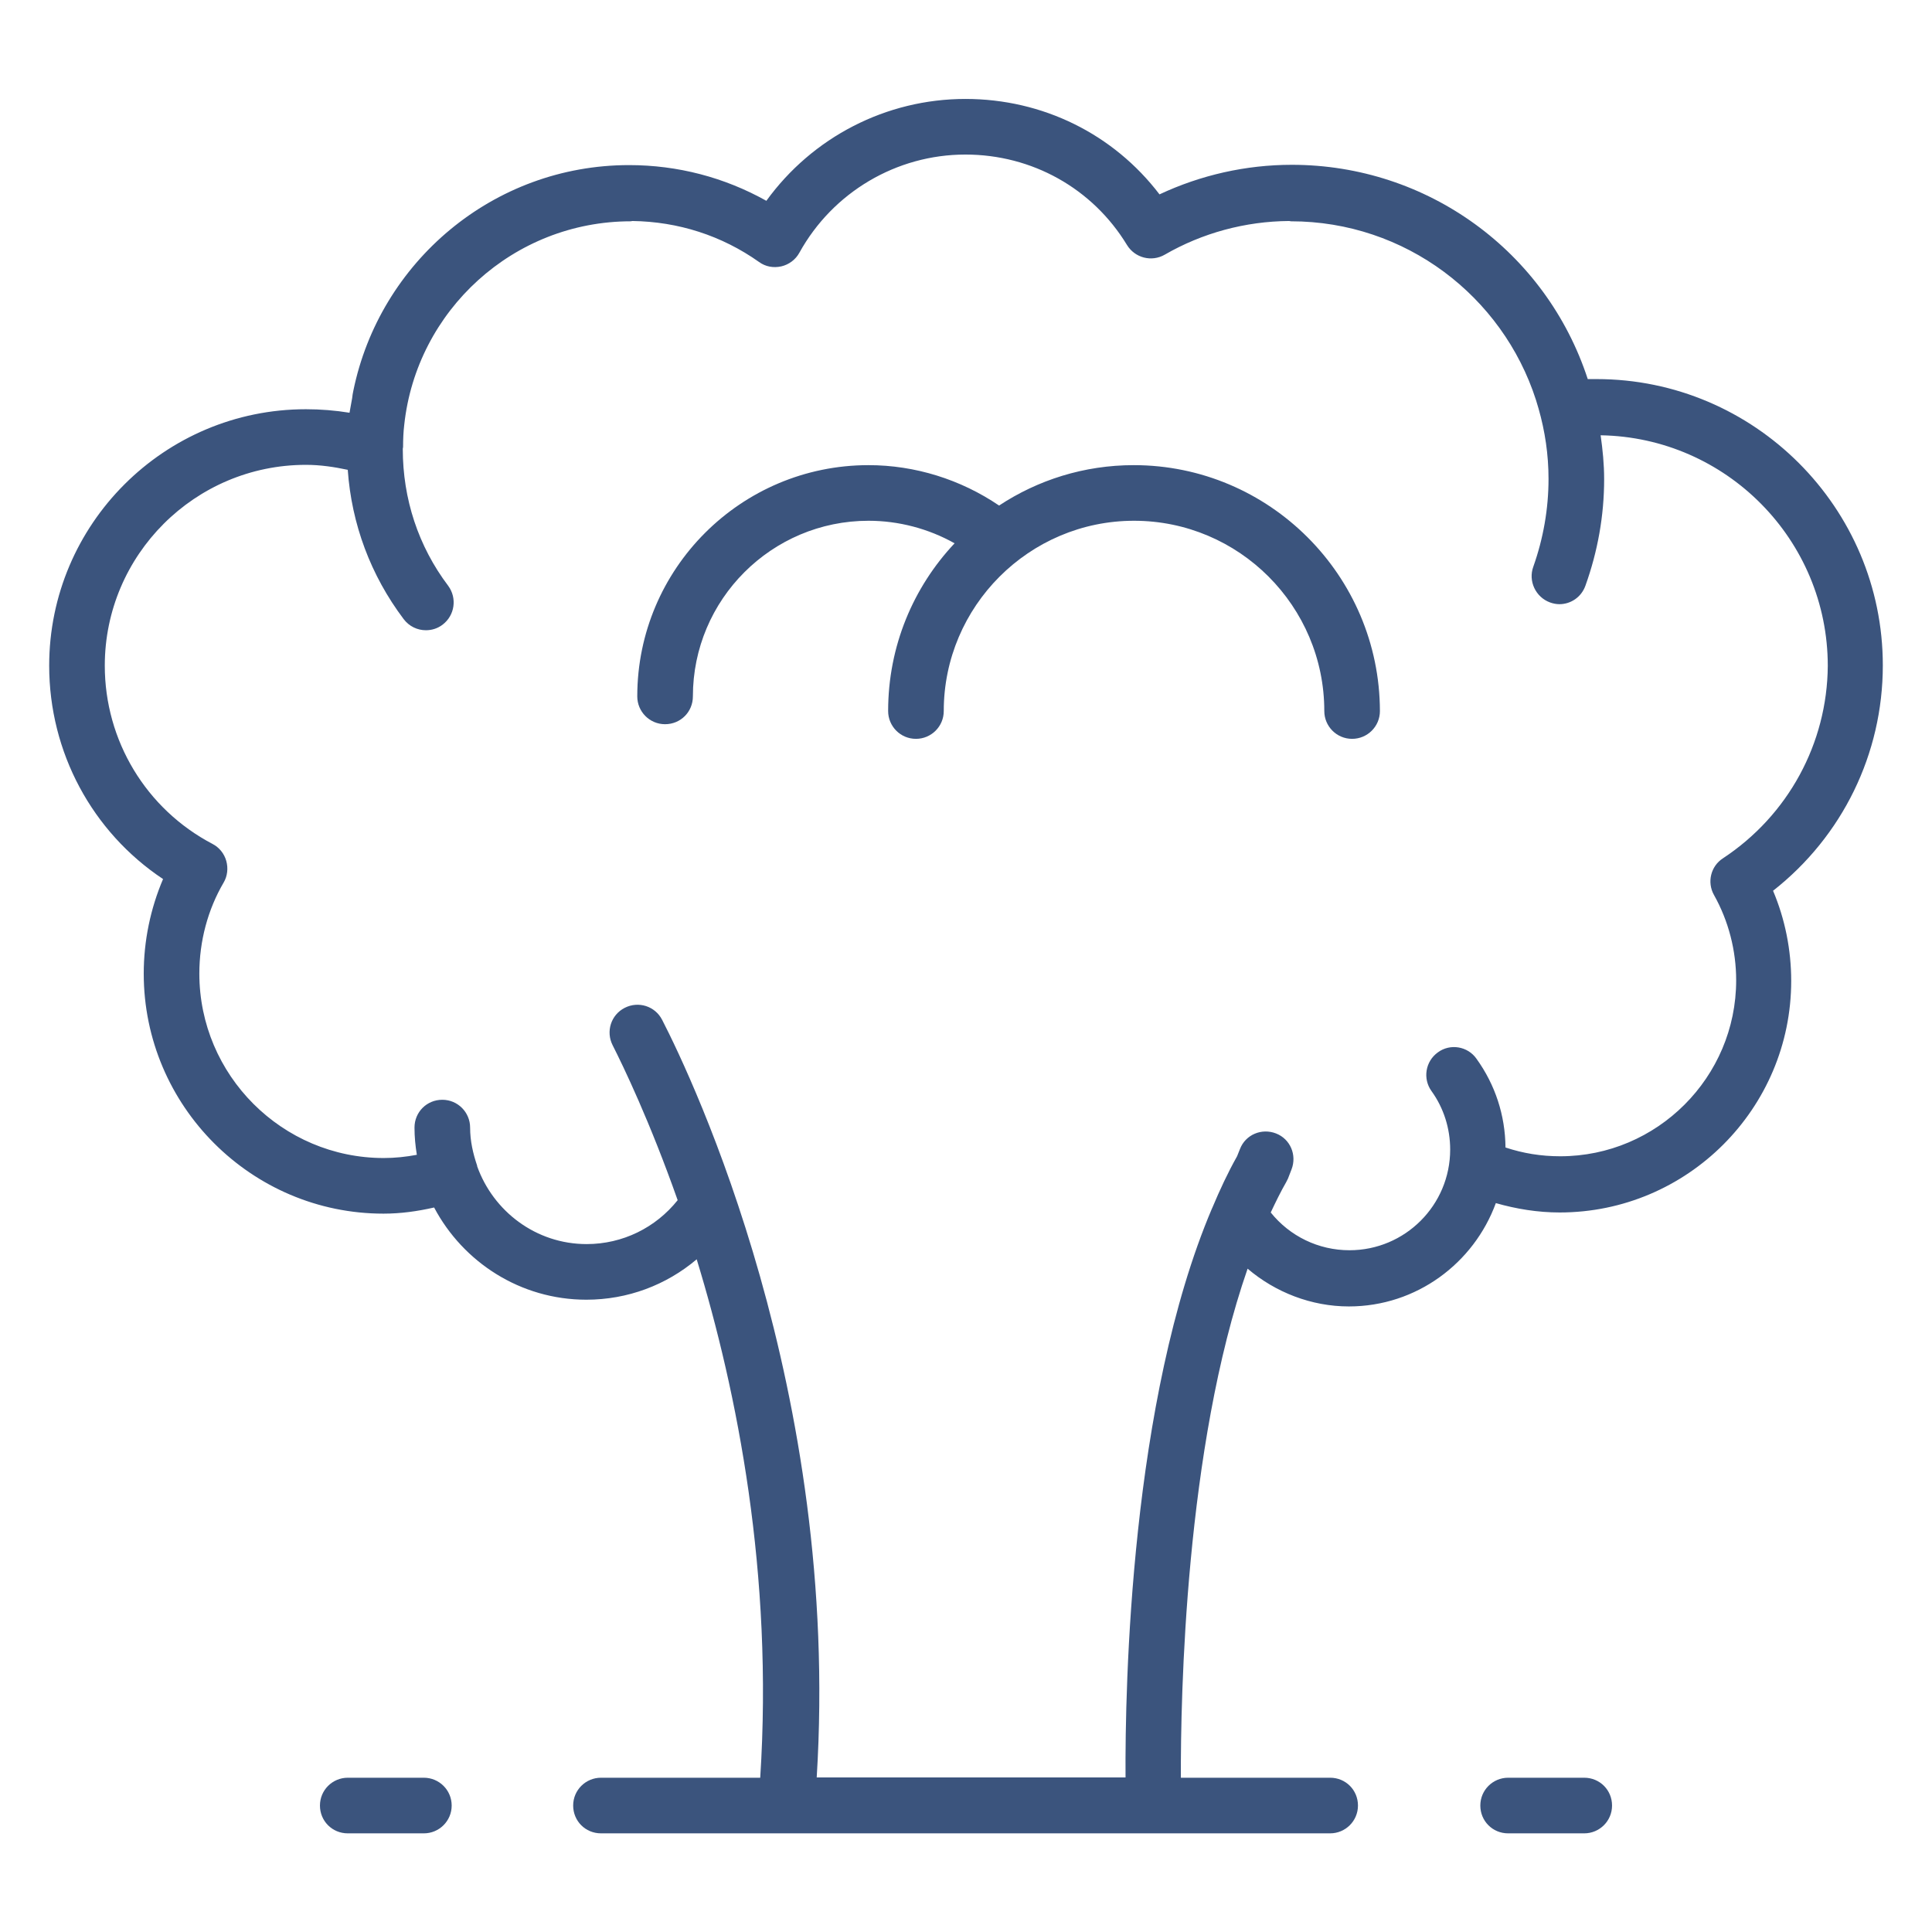
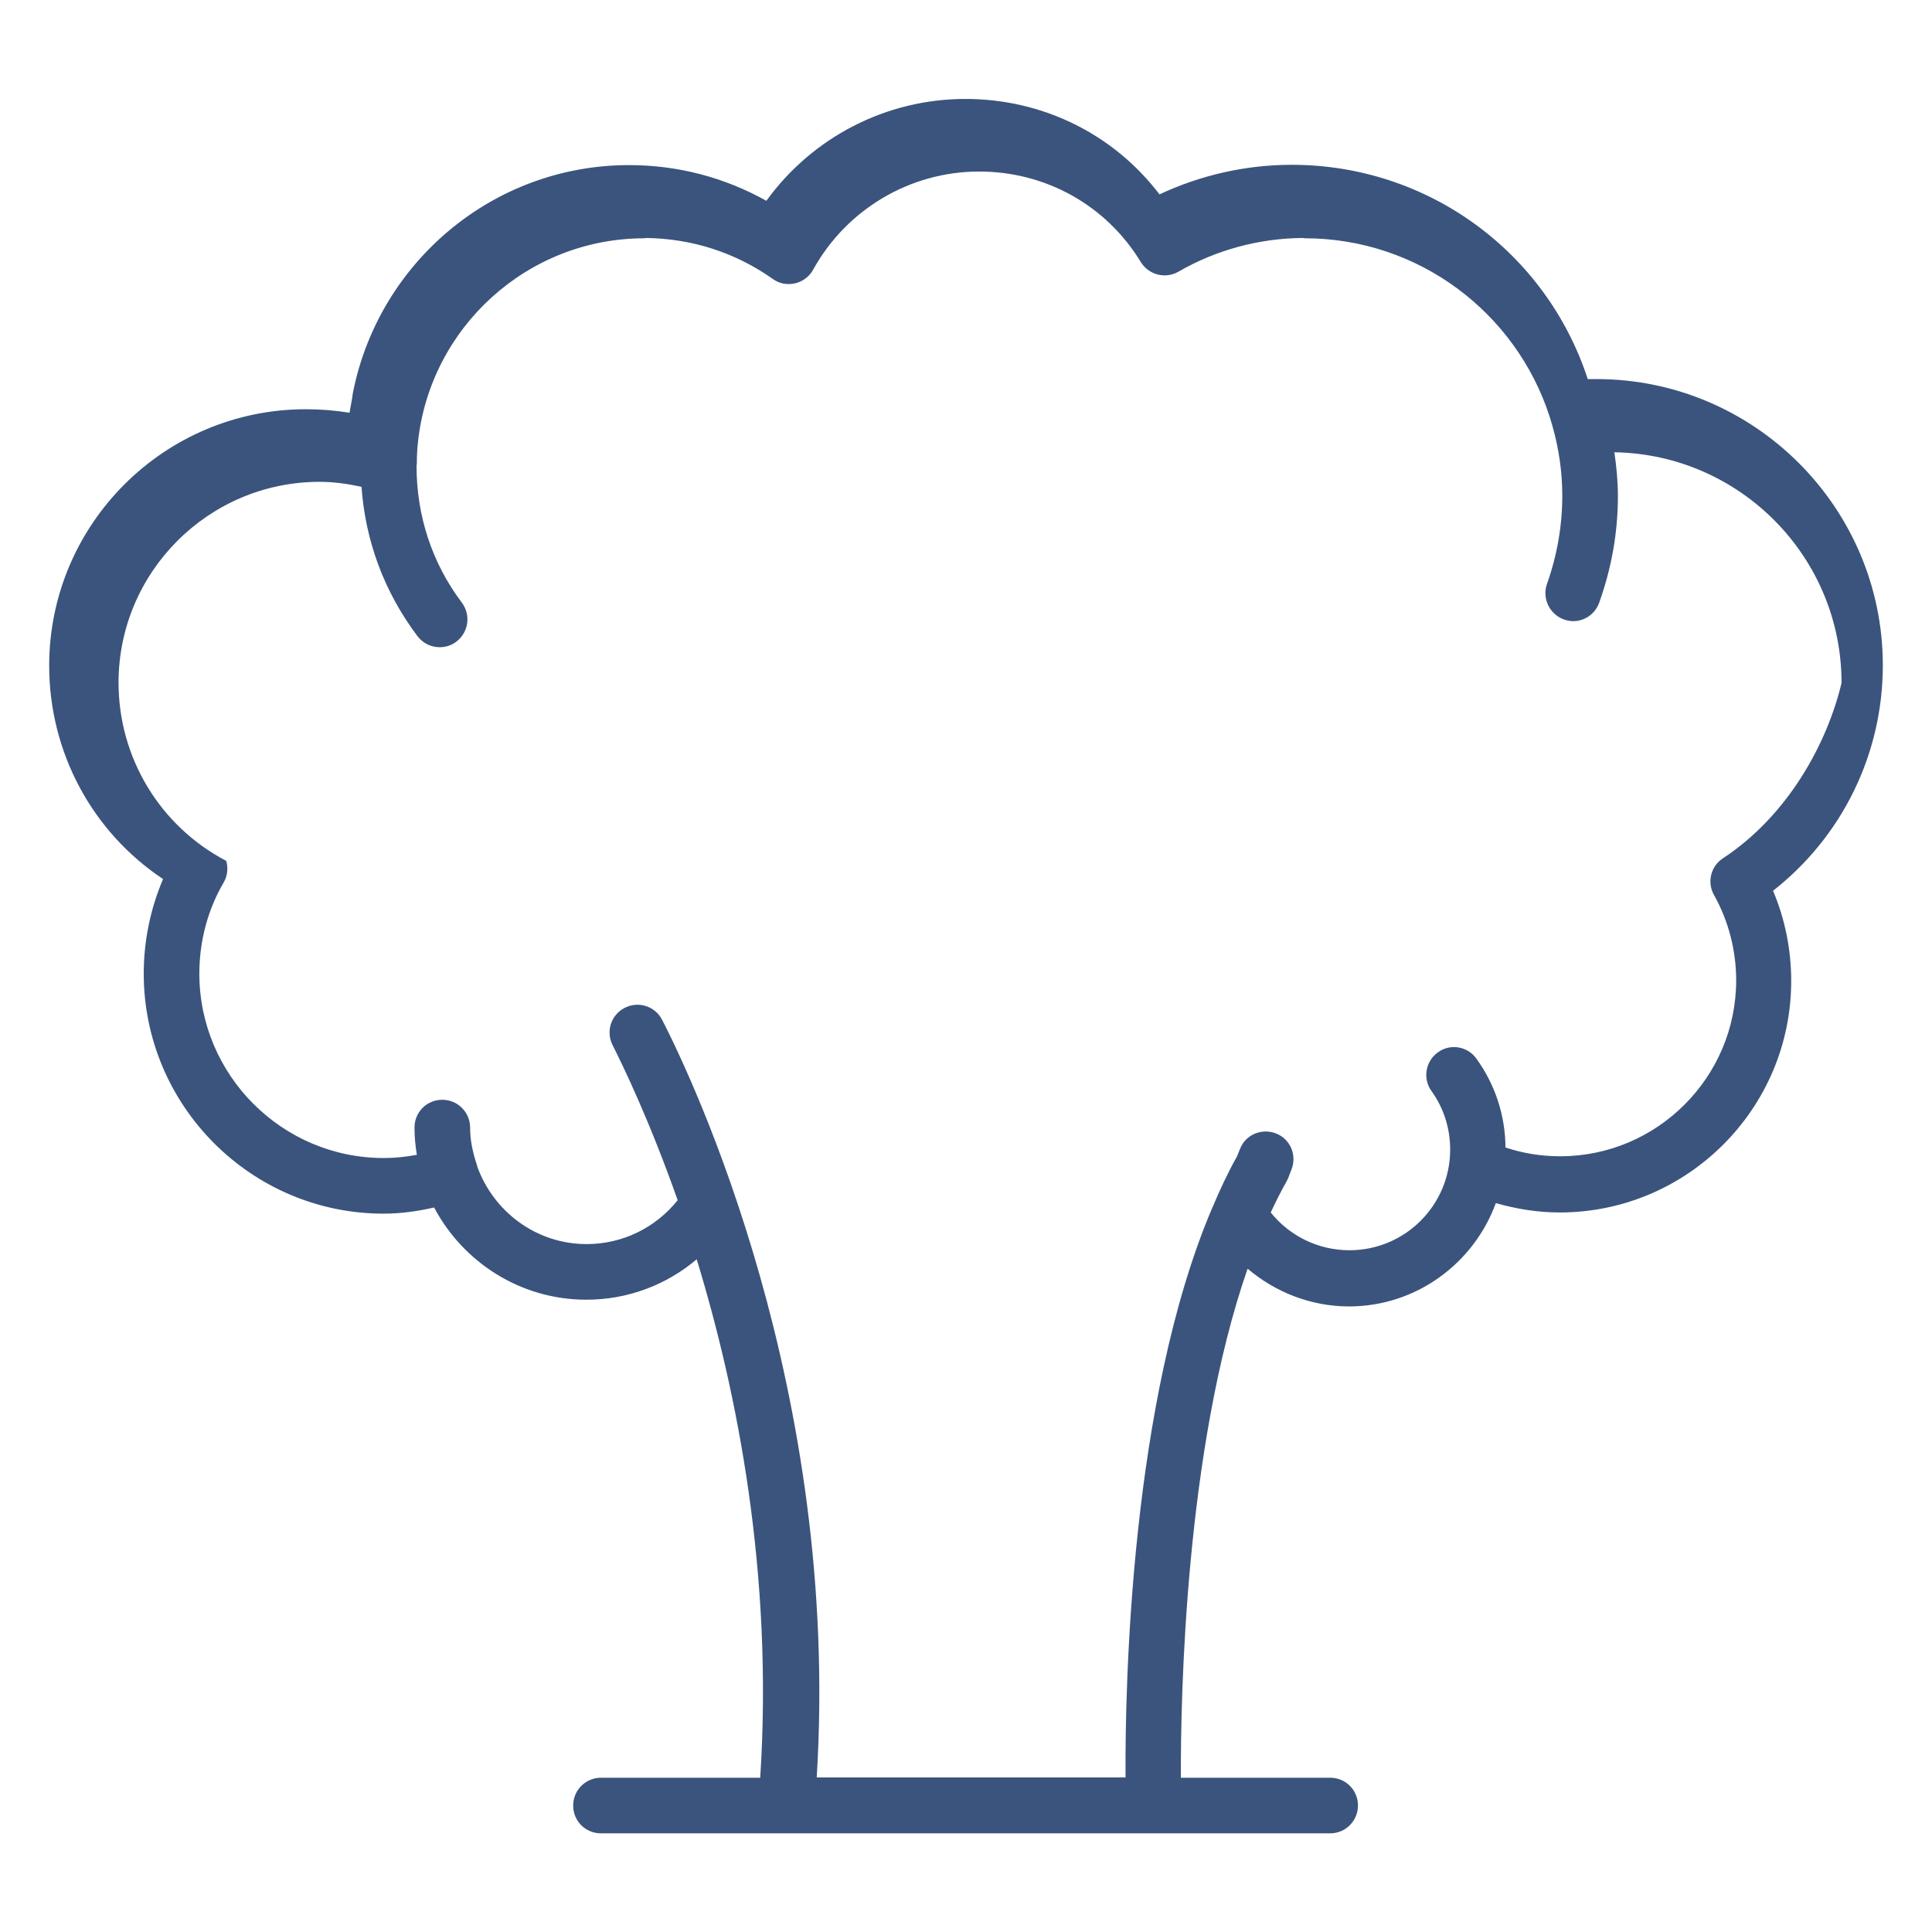
<svg xmlns="http://www.w3.org/2000/svg" xml:space="preserve" id="Vegan" x="0" y="0" version="1.1" viewBox="0 0 66 66" enable-background="new 0 0 66 66">
  <g fill="#3b547d" class="color000000 svgShape">
-     <path d="M64.32,22.73c0-5.39-4.39-9.78-9.78-9.78c-0.1,0-0.2,0-0.3,0c-1.42-4.35-5.47-7.32-10.11-7.32c-1.57,0-3.11,0.35-4.52,1.01   c-1.57-2.06-3.99-3.26-6.63-3.26c-2.71,0-5.23,1.31-6.8,3.48c-1.43-0.8-3.03-1.22-4.69-1.22c-4.64,0-8.52,3.31-9.42,7.71   c-0.02,0.08-0.03,0.17-0.04,0.25c-0.03,0.17-0.06,0.33-0.09,0.5c-0.49-0.08-0.99-0.12-1.49-0.12c-4.84,0-8.77,3.93-8.77,8.76   c0,2.96,1.47,5.68,3.89,7.29c-0.43,1.01-0.66,2.11-0.66,3.23c0,4.52,3.68,8.2,8.19,8.2c0.59,0,1.16-0.08,1.73-0.21   c0.99,1.87,2.95,3.15,5.2,3.15c1.41,0,2.73-0.5,3.77-1.38c1.39,4.54,2.62,10.76,2.17,17.71h-5.44c-0.52,0-0.95,0.42-0.95,0.95   s0.42,0.95,0.95,0.95h24.91c0.52,0,0.95-0.42,0.95-0.95s-0.42-0.95-0.95-0.95h-5.1c-0.01-2.77,0.15-11.27,2.28-17.39   c0.95,0.81,2.18,1.29,3.46,1.29c2.31,0,4.27-1.48,5.02-3.53c0.7,0.2,1.43,0.32,2.18,0.32c4.36,0,7.91-3.55,7.91-7.91   c0-1.06-0.21-2.11-0.62-3.08C62.94,28.57,64.32,25.75,64.32,22.73z M58.86,29.32c-0.42,0.27-0.55,0.82-0.31,1.25   c0.5,0.89,0.76,1.9,0.76,2.92c0,3.31-2.7,6.01-6.01,6.01c-0.65,0-1.27-0.1-1.87-0.3c-0.01-1.1-0.35-2.14-0.99-3.03   c-0.3-0.43-0.9-0.53-1.32-0.22c-0.43,0.31-0.52,0.9-0.22,1.32c0.42,0.58,0.64,1.28,0.64,2c0,1.9-1.54,3.44-3.44,3.44   c-1.06,0-2.04-0.48-2.69-1.29c0.17-0.36,0.34-0.71,0.53-1.04c0.02-0.04,0.04-0.08,0.06-0.12l0.12-0.31   c0.19-0.49-0.04-1.04-0.53-1.23c-0.49-0.19-1.04,0.04-1.23,0.53l-0.1,0.25c-0.31,0.55-0.59,1.15-0.85,1.77   c0,0.01-0.01,0.01-0.01,0.02c-2.78,6.55-2.97,16.31-2.95,19.43H27.9c0.82-13.2-4.23-23.84-5.28-25.88   c-0.24-0.47-0.81-0.65-1.28-0.41c-0.47,0.24-0.65,0.81-0.41,1.28c0.37,0.73,1.27,2.6,2.22,5.29c-0.75,0.94-1.88,1.5-3.11,1.5   c-1.73,0-3.19-1.12-3.74-2.66c0,0,0-0.01,0-0.01c0,0,0-0.01,0-0.01c-0.14-0.41-0.24-0.84-0.24-1.3c0-0.52-0.42-0.95-0.95-0.95   s-0.95,0.42-0.95,0.95c0,0.32,0.03,0.62,0.08,0.93c-0.37,0.07-0.75,0.11-1.13,0.11c-3.47,0-6.3-2.83-6.3-6.3   c0-1.11,0.29-2.19,0.83-3.11c0.13-0.22,0.16-0.49,0.09-0.74c-0.07-0.25-0.24-0.46-0.47-0.58c-2.27-1.19-3.68-3.53-3.68-6.09   c0-3.78,3.08-6.86,6.87-6.86c0.49,0,0.96,0.07,1.43,0.17c0.13,1.85,0.78,3.6,1.91,5.1c0.19,0.25,0.47,0.38,0.76,0.38   c0.2,0,0.4-0.06,0.57-0.19c0.42-0.32,0.5-0.91,0.19-1.33c-1.02-1.35-1.55-2.97-1.55-4.67c0,0,0-0.01,0-0.01   c0-0.02,0.01-0.04,0.01-0.06c0-0.26,0.01-0.51,0.04-0.76c0.42-3.9,3.73-6.95,7.74-6.95c0.02,0,0.03-0.01,0.05-0.01   c1.57,0.02,3.06,0.5,4.33,1.4c0.22,0.16,0.49,0.21,0.76,0.15c0.26-0.06,0.49-0.23,0.62-0.47c1.14-2.06,3.31-3.35,5.67-3.35   c2.27,0,4.34,1.15,5.52,3.09c0.27,0.44,0.84,0.59,1.29,0.33c1.28-0.74,2.75-1.14,4.25-1.15c0.02,0,0.04,0.01,0.06,0.01   c3.91,0,7.23,2.56,8.37,6.1c0.03,0.1,0.06,0.2,0.09,0.3c0.22,0.77,0.34,1.57,0.34,2.4c0,1.03-0.18,2.04-0.52,3   c-0.18,0.49,0.08,1.04,0.57,1.22c0.11,0.04,0.22,0.06,0.32,0.06c0.39,0,0.75-0.24,0.89-0.63c0.42-1.17,0.64-2.39,0.64-3.64   c0-0.51-0.05-1.01-0.12-1.5c4.29,0.07,7.76,3.57,7.76,7.88C62.42,25.39,61.09,27.85,58.86,29.32z" fill="#3b547d" class="color000000 svgShape" />
-     <path d="M38.73 15.89c-1.7 0-3.28.51-4.6 1.38-1.31-.89-2.87-1.38-4.46-1.38-4.36 0-7.9 3.54-7.9 7.9 0 .52.42.95.95.95s.95-.42.95-.95c0-3.31 2.69-6 6-6 1.03 0 2.05.27 2.94.77-1.41 1.5-2.27 3.51-2.27 5.73 0 .52.42.95.95.95.52 0 .95-.42.95-.95 0-3.58 2.92-6.5 6.5-6.5 3.59 0 6.5 2.92 6.5 6.5 0 .52.42.95.95.95.52 0 .95-.42.95-.95C47.13 19.66 43.36 15.89 38.73 15.89zM14.48 60.73h-2.6c-.52 0-.95.42-.95.95s.42.95.95.95h2.6c.52 0 .95-.42.95-.95S15 60.73 14.48 60.73zM54.12 60.73h-2.6c-.52 0-.95.42-.95.95s.42.95.95.95h2.6c.52 0 .95-.42.95-.95S54.65 60.73 54.12 60.73z" fill="#3b547d" class="color000000 svgShape" />
+     <path d="M64.32,22.73c0-5.39-4.39-9.78-9.78-9.78c-0.1,0-0.2,0-0.3,0c-1.42-4.35-5.47-7.32-10.11-7.32c-1.57,0-3.11,0.35-4.52,1.01   c-1.57-2.06-3.99-3.26-6.63-3.26c-2.71,0-5.23,1.31-6.8,3.48c-1.43-0.8-3.03-1.22-4.69-1.22c-4.64,0-8.52,3.31-9.42,7.71   c-0.02,0.08-0.03,0.17-0.04,0.25c-0.03,0.17-0.06,0.33-0.09,0.5c-0.49-0.08-0.99-0.12-1.49-0.12c-4.84,0-8.77,3.93-8.77,8.76   c0,2.96,1.47,5.68,3.89,7.29c-0.43,1.01-0.66,2.11-0.66,3.23c0,4.52,3.68,8.2,8.19,8.2c0.59,0,1.16-0.08,1.73-0.21   c0.99,1.87,2.95,3.15,5.2,3.15c1.41,0,2.73-0.5,3.77-1.38c1.39,4.54,2.62,10.76,2.17,17.71h-5.44c-0.52,0-0.95,0.42-0.95,0.95   s0.42,0.95,0.95,0.95h24.91c0.52,0,0.95-0.42,0.95-0.95s-0.42-0.95-0.95-0.95h-5.1c-0.01-2.77,0.15-11.27,2.28-17.39   c0.95,0.81,2.18,1.29,3.46,1.29c2.31,0,4.27-1.48,5.02-3.53c0.7,0.2,1.43,0.32,2.18,0.32c4.36,0,7.91-3.55,7.91-7.91   c0-1.06-0.21-2.11-0.62-3.08C62.94,28.57,64.32,25.75,64.32,22.73z M58.86,29.32c-0.42,0.27-0.55,0.82-0.31,1.25   c0.5,0.89,0.76,1.9,0.76,2.92c0,3.31-2.7,6.01-6.01,6.01c-0.65,0-1.27-0.1-1.87-0.3c-0.01-1.1-0.35-2.14-0.99-3.03   c-0.3-0.43-0.9-0.53-1.32-0.22c-0.43,0.31-0.52,0.9-0.22,1.32c0.42,0.58,0.64,1.28,0.64,2c0,1.9-1.54,3.44-3.44,3.44   c-1.06,0-2.04-0.48-2.69-1.29c0.17-0.36,0.34-0.71,0.53-1.04c0.02-0.04,0.04-0.08,0.06-0.12l0.12-0.31   c0.19-0.49-0.04-1.04-0.53-1.23c-0.49-0.19-1.04,0.04-1.23,0.53l-0.1,0.25c-0.31,0.55-0.59,1.15-0.85,1.77   c0,0.01-0.01,0.01-0.01,0.02c-2.78,6.55-2.97,16.31-2.95,19.43H27.9c0.82-13.2-4.23-23.84-5.28-25.88   c-0.24-0.47-0.81-0.65-1.28-0.41c-0.47,0.24-0.65,0.81-0.41,1.28c0.37,0.73,1.27,2.6,2.22,5.29c-0.75,0.94-1.88,1.5-3.11,1.5   c-1.73,0-3.19-1.12-3.74-2.66c0,0,0-0.01,0-0.01c0,0,0-0.01,0-0.01c-0.14-0.41-0.24-0.84-0.24-1.3c0-0.52-0.42-0.95-0.95-0.95   s-0.95,0.42-0.95,0.95c0,0.32,0.03,0.62,0.08,0.93c-0.37,0.07-0.75,0.11-1.13,0.11c-3.47,0-6.3-2.83-6.3-6.3   c0-1.11,0.29-2.19,0.83-3.11c0.13-0.22,0.16-0.49,0.09-0.74c-2.27-1.19-3.68-3.53-3.68-6.09   c0-3.78,3.08-6.86,6.87-6.86c0.49,0,0.96,0.07,1.43,0.17c0.13,1.85,0.78,3.6,1.91,5.1c0.19,0.25,0.47,0.38,0.76,0.38   c0.2,0,0.4-0.06,0.57-0.19c0.42-0.32,0.5-0.91,0.19-1.33c-1.02-1.35-1.55-2.97-1.55-4.67c0,0,0-0.01,0-0.01   c0-0.02,0.01-0.04,0.01-0.06c0-0.26,0.01-0.51,0.04-0.76c0.42-3.9,3.73-6.95,7.74-6.95c0.02,0,0.03-0.01,0.05-0.01   c1.57,0.02,3.06,0.5,4.33,1.4c0.22,0.16,0.49,0.21,0.76,0.15c0.26-0.06,0.49-0.23,0.62-0.47c1.14-2.06,3.31-3.35,5.67-3.35   c2.27,0,4.34,1.15,5.52,3.09c0.27,0.44,0.84,0.59,1.29,0.33c1.28-0.74,2.75-1.14,4.25-1.15c0.02,0,0.04,0.01,0.06,0.01   c3.91,0,7.23,2.56,8.37,6.1c0.03,0.1,0.06,0.2,0.09,0.3c0.22,0.77,0.34,1.57,0.34,2.4c0,1.03-0.18,2.04-0.52,3   c-0.18,0.49,0.08,1.04,0.57,1.22c0.11,0.04,0.22,0.06,0.32,0.06c0.39,0,0.75-0.24,0.89-0.63c0.42-1.17,0.64-2.39,0.64-3.64   c0-0.51-0.05-1.01-0.12-1.5c4.29,0.07,7.76,3.57,7.76,7.88C62.42,25.39,61.09,27.85,58.86,29.32z" fill="#3b547d" class="color000000 svgShape" />
  </g>
</svg>